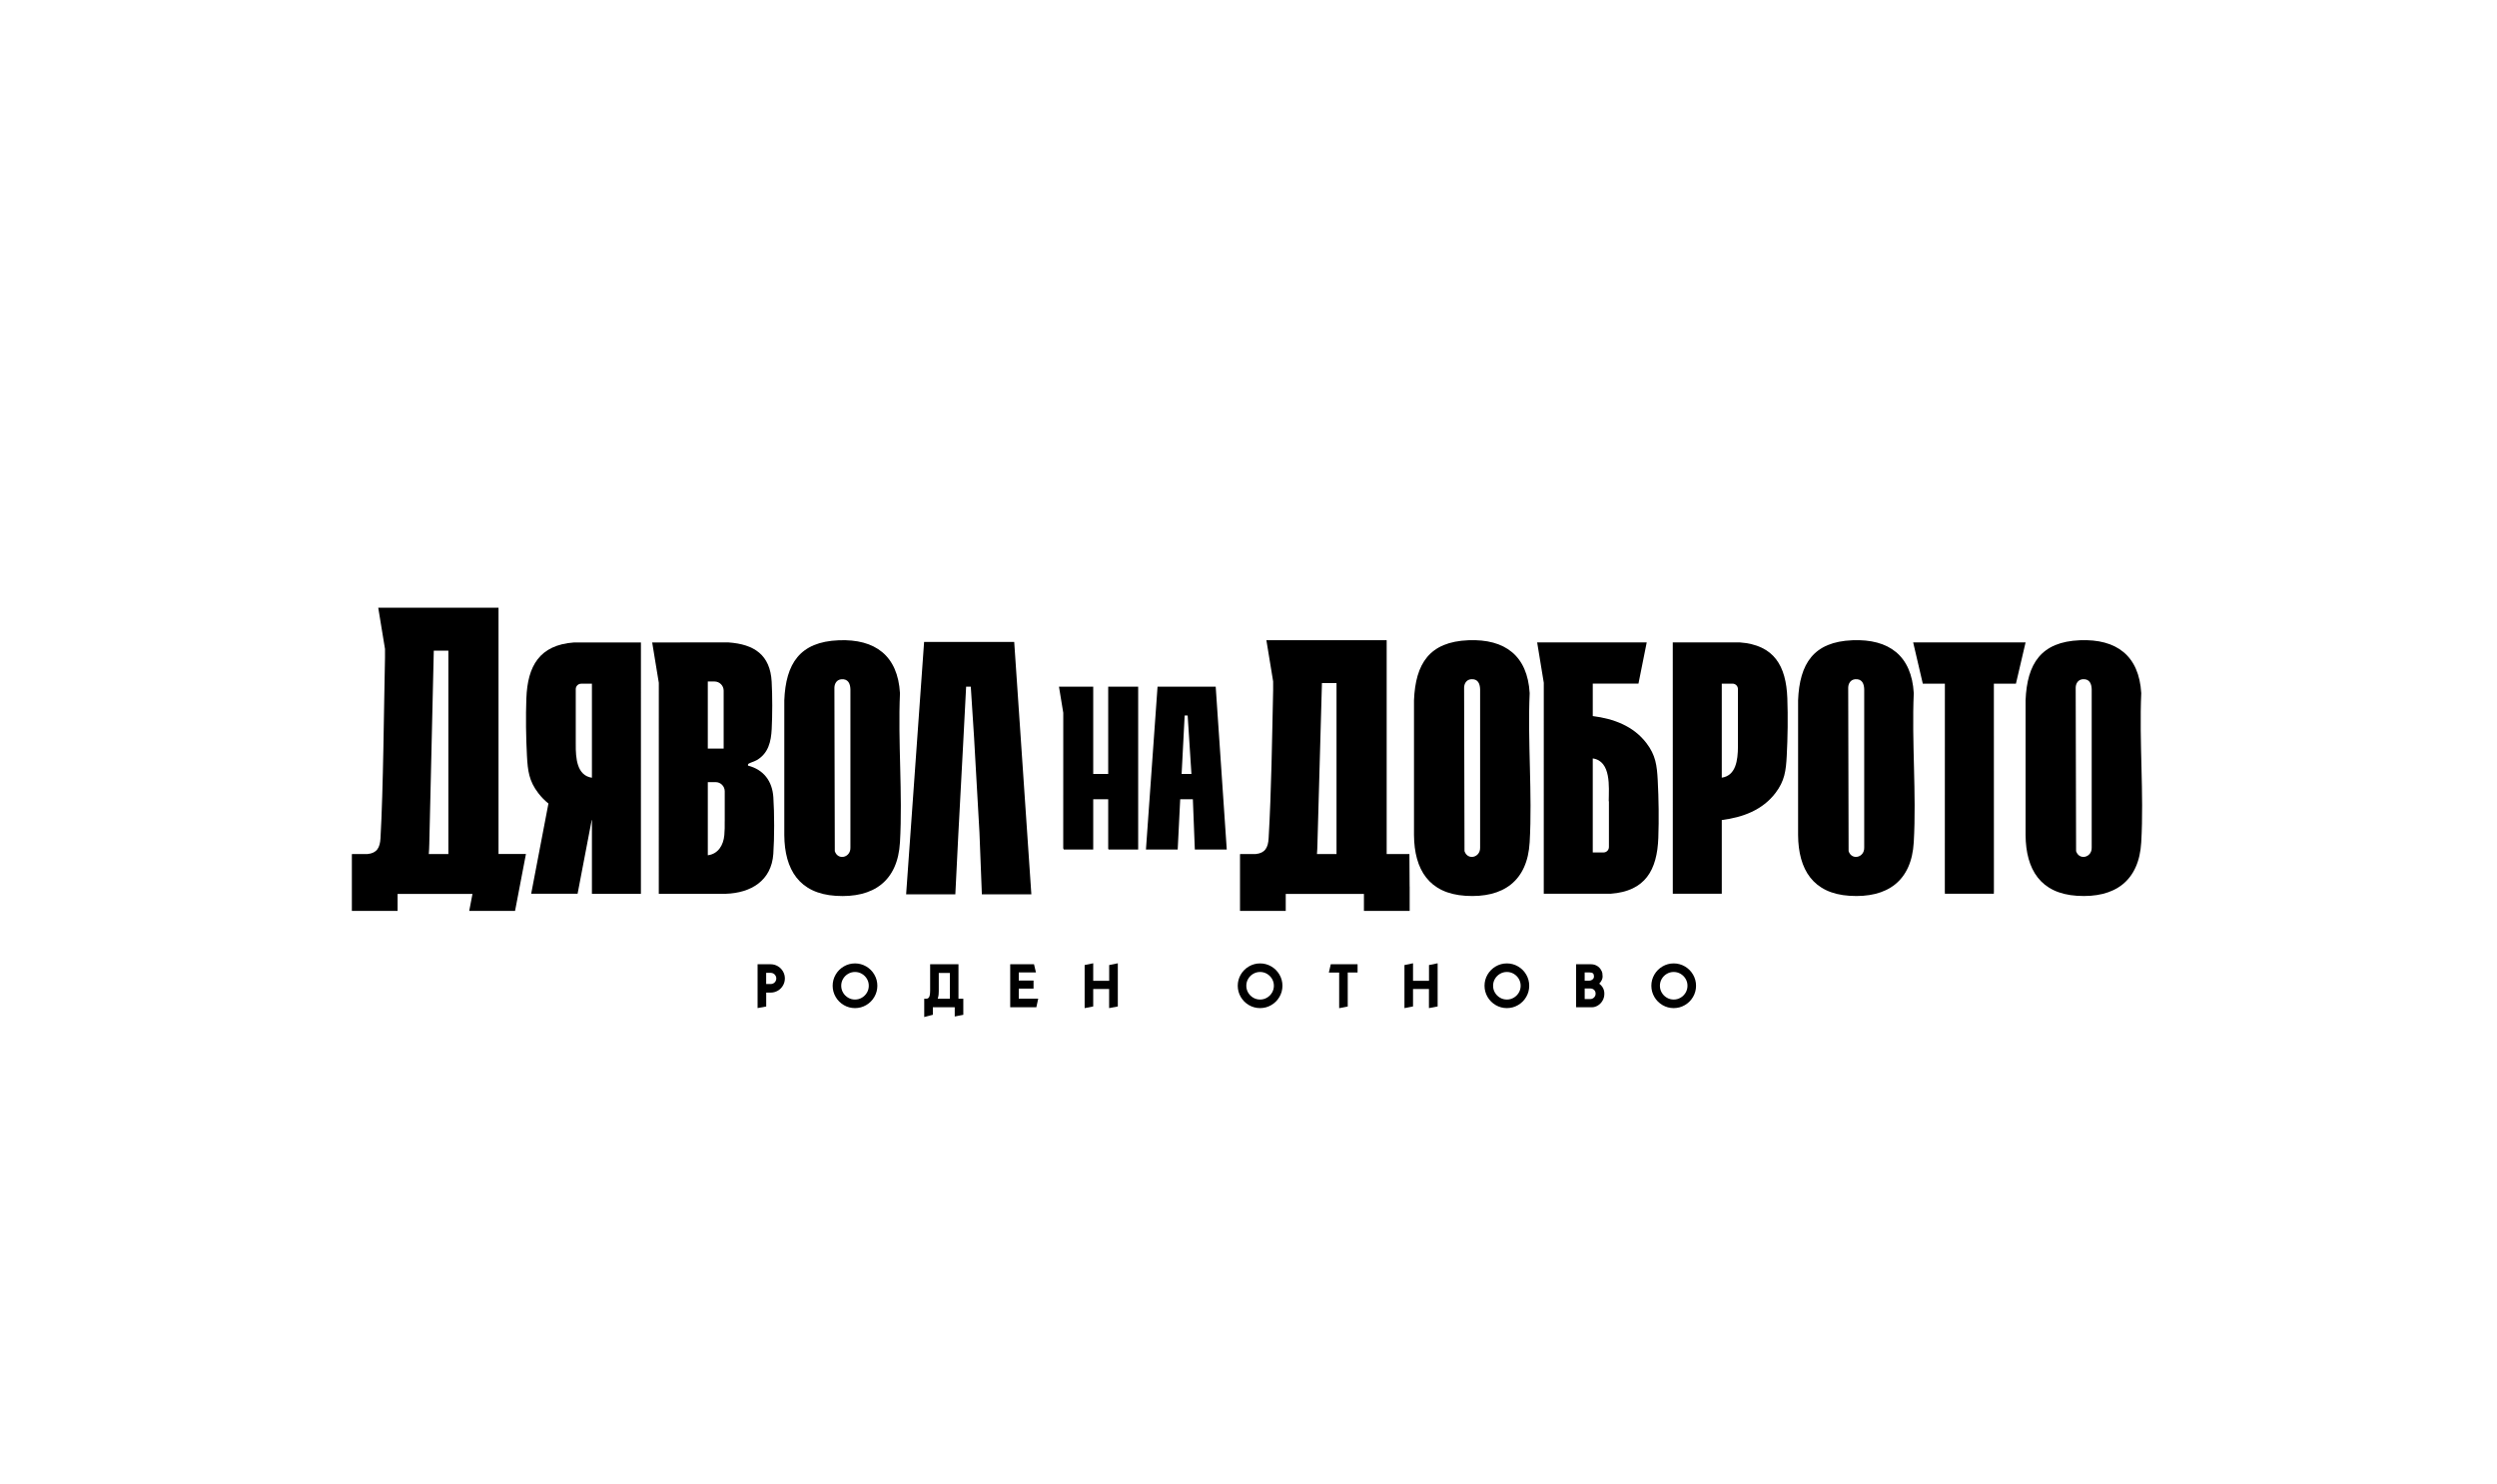
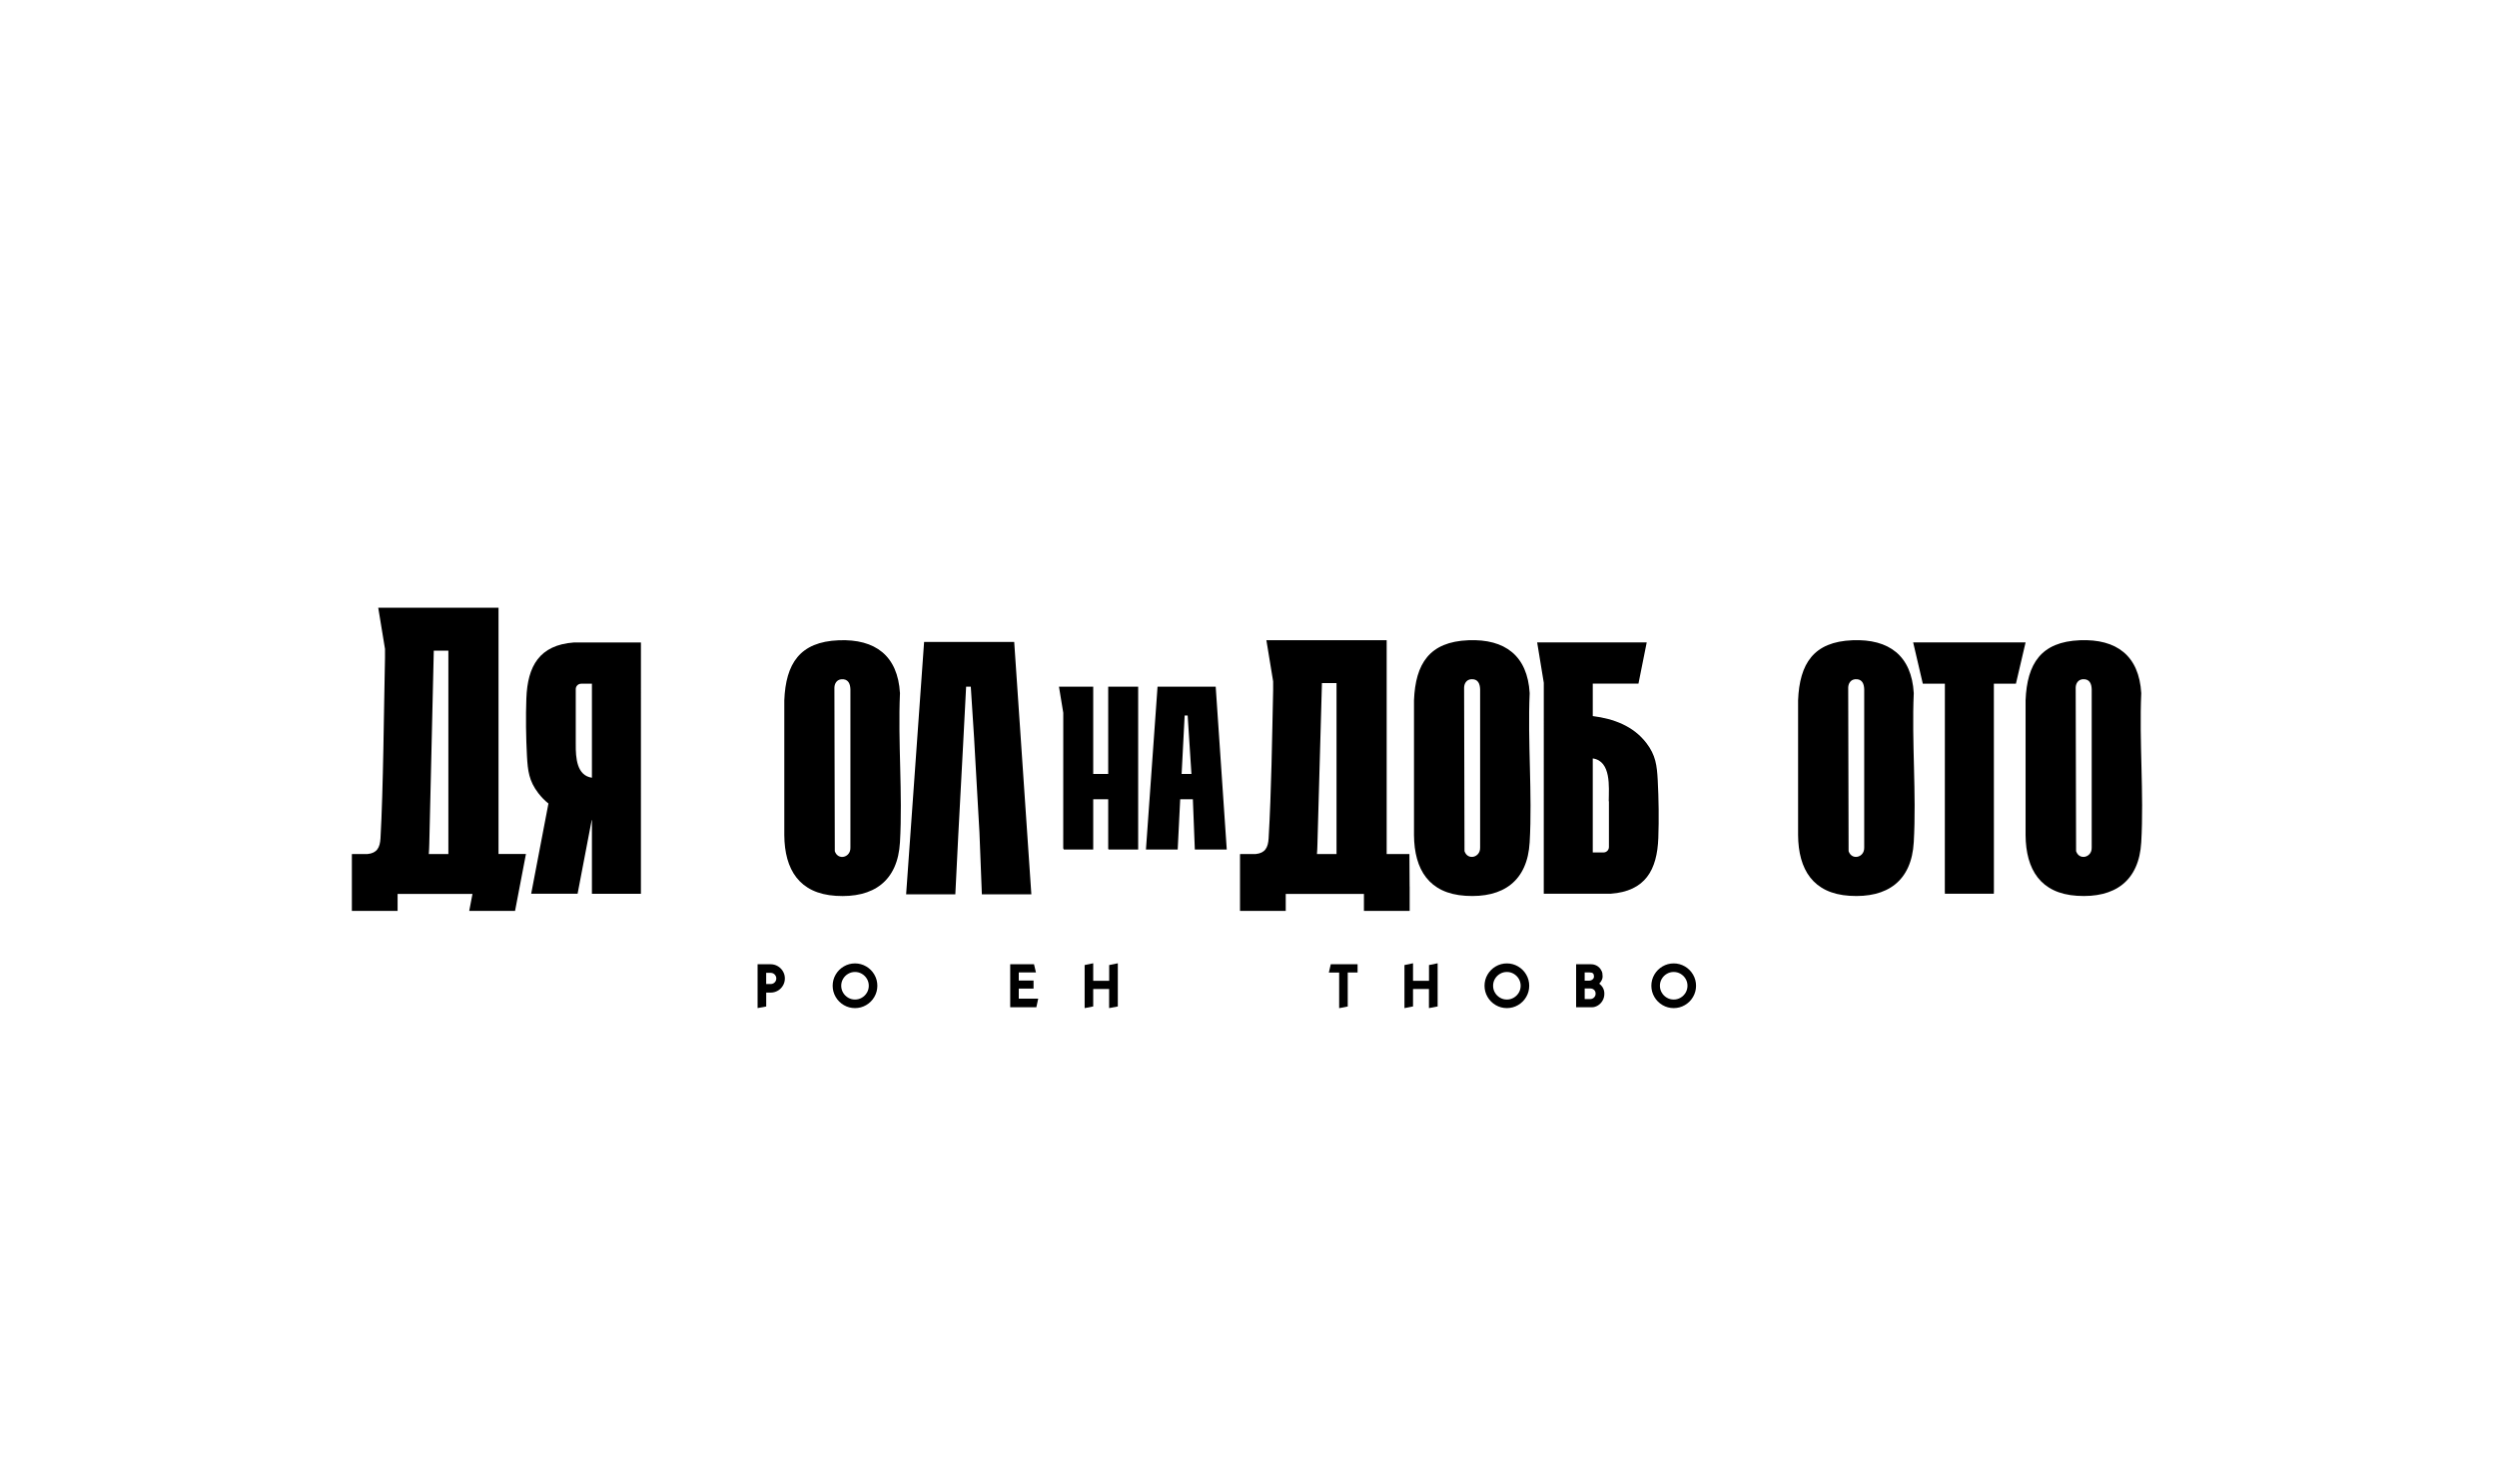
<svg xmlns="http://www.w3.org/2000/svg" id="Layer_1" version="1.1" viewBox="0 0 3385 2012">
  <g>
    <path d="M1220.03,939.79c-2.95-50.63-33.37-73.67-83.04-71.7-52.81,2.09-71.75,31.65-73.77,81.4v182.74c.34,46.86,20.37,79.21,69.83,82.35,51.25,3.26,84-20.11,86.98-72.66,3.76-66.09-2.9-135.67,0-202.13ZM1152.84,1149.37c.31,13.4-16.88,17.6-21.16,4.68l-.54-221.71c.13-5.84,3.42-10.9,9.57-11.37,8.93-.7,11.92,5.74,12.14,13.61v214.8Z" />
    <path d="M2073.66,939.75c-2.95-50.63-33.37-73.67-83.04-71.7-52.81,2.09-71.75,31.65-73.77,81.4v182.74c.34,46.86,20.37,79.21,69.83,82.35,51.25,3.26,84-20.11,86.98-72.66,3.76-66.09-2.9-135.67,0-202.13ZM2006.48,1149.33c.31,13.4-16.88,17.6-21.16,4.68l-.54-221.71c.13-5.84,3.42-10.9,9.57-11.37,8.93-.7,11.92,5.74,12.14,13.61v214.8Z" />
    <path d="M2594.35,939.75c-2.95-50.63-33.37-73.67-83.04-71.7-52.81,2.09-71.75,31.65-73.77,81.4v182.74c.34,46.86,20.37,79.21,69.83,82.35,51.25,3.26,84-20.11,86.98-72.66,3.76-66.09-2.9-135.67,0-202.13ZM2527.17,1149.33c.31,13.4-16.88,17.6-21.16,4.68l-.54-221.71c.13-5.84,3.42-10.9,9.57-11.37,8.93-.7,11.92,5.74,12.14,13.61v214.8Z" />
    <path d="M2902.74,939.75c-2.95-50.63-33.37-73.67-83.04-71.7-52.81,2.09-71.75,31.65-73.77,81.4v182.74c.34,46.86,20.37,79.21,69.83,82.35,51.25,3.26,84-20.11,86.98-72.66,3.76-66.09-2.9-135.67,0-202.13ZM2835.56,1149.33c.31,13.4-16.89,17.6-21.16,4.68l-.54-221.71c.13-5.84,3.42-10.9,9.57-11.37,8.93-.7,11.92,5.74,12.14,13.61v214.8Z" />
    <path d="M2231.91,1007.47c-17.78-23.23-44.38-32.98-72.72-36.6v-43.99h61.95l11.2-55.92h-148.54l8.99,54.78-.03,285.98,90.73.03c46.95-3.46,62.97-32.12,64.57-75.68.93-25.32.54-53.07-.81-78.29-1.07-19.96-2.76-33.88-15.33-50.3ZM2181.1,1148.43c0,4.06-3.29,7.35-7.35,7.35h-14.56v-127.5c25.19,3.69,21.84,38.72,21.68,57.82,0,.17,0,.33,0,.5l.24-.5v62.33Z" />
-     <path d="M2358.38,870.96l-90.73.03.03,233.77h0v52.25h0v54.74h66.41v-99.92c28.33-3.62,54.93-13.37,72.72-36.6,12.57-16.42,14.27-30.34,15.33-50.3,1.35-25.22,1.74-52.96.81-78.29-1.6-43.56-17.62-72.22-64.57-75.68ZM2356,1011.27c0,.39,0,.78,0,1.18-.1,18.25-2.76,39.16-21.91,41.96v-127.5h14.56c4.06,0,7.35,3.29,7.35,7.35v77.01Z" />
    <polygon points="2745.93 871.01 2711.92 871.01 2627.54 871.01 2593.54 871.01 2606.6 926.93 2636.53 926.93 2636.46 1209.19 2636.53 1209.35 2636.53 1211.76 2637.62 1211.76 2701.85 1211.76 2702.93 1211.76 2702.93 1209.35 2703 1209.19 2702.94 926.93 2732.86 926.93 2745.93 871.01" />
    <path d="M1569.2,931l-15.72,220.77h43.04l3.39-68.12h17.17l2.66,68.12h43.28l-14.99-220.77h-78.83ZM1601.84,1049.36l4.11-79.23h4.08s5.12,79.23,5.12,79.23h-13.3Z" />
    <polygon points="1502.31 1049.36 1482 1049.36 1482 931 1435.57 931 1441.4 966.49 1441.35 1150.11 1442.1 1151.77 1482 1151.77 1482 1083.66 1502.31 1083.66 1502.31 1151.05 1503.04 1151.77 1542.94 1151.77 1542.94 931 1502.31 931 1502.31 1049.36" />
    <path d="M713.56,946.72c-.93,25.32-.54,53.07.81,78.29,1.07,19.96,2.76,33.88,15.33,50.3,4.14,5.41,8.77,10.09,13.78,14.14l-23.38,122.27h62.91l19.1-99.84c.1.02.21.03.32.04v99.92h66.41v-54.78s0-52.21,0-52.21l.02-172.07v-61.73h-90.72c-46.95,3.46-62.97,32.12-64.57,75.68ZM780.51,934.34c0-4.06,3.29-7.35,7.35-7.35h14.56v127.5c-20.42-2.99-22.08-26.57-21.9-45.56h-.01s0-74.59,0-74.59Z" />
-     <path d="M1014.01,1038.06c-.07-1.16-.24-1.77.76-2.59,1.12-.92,8.78-3.44,11.41-5.01,15.48-9.23,19.11-25.02,19.96-41.95.98-19.43,1.02-44.74-.04-64.15-1.99-36.55-23.75-50.88-58.56-53.35l-103.42.03,8.99,54.77-.03,285.98,90.73.03c34.11-1.08,62.02-17.66,64.53-54.1,1.5-21.73,1.49-55.08.04-76.82-1.45-21.76-13.06-37.37-34.36-42.85ZM959.51,923.99h9.07c6.86,0,12.43,5.56,12.43,12.43v26.84c.05,2.76.04,5.55,0,8.32v43.38h-21.5v-90.96ZM981.9,1132.38c-1.19,13.29-8.16,25.42-22.38,27.22v-99.17h10.52c6.86,0,12.43,5.56,12.43,12.43v40.72s-.01-.03-.04-.08c.11,6.44.03,12.78-.52,18.88Z" />
    <path d="M1252.74,870.39l-24.36,342.15h66.7l3.86-77.57v-.16s1.49-27.84,1.49-27.84l5.09-95.46.03-.48,4.15-80h6.32s4.59,71.04,4.59,71.04h0s0,.08,0,.14c0,.04,0,.08,0,.14,0,.03,0,.05,0,.08.18,3.17,1.47,25.99,2.91,51.39,1.06,18.57,2.19,38.52,3.02,53.16.7,12.39,1.19,20.96,1.23,21.67,0,.02,0,.04,0,.04h0s3.27,83.85,3.27,83.85h67.08l-23.24-342.15h-122.17Z" />
    <path d="M1910.66,1157.93h-30.85v-289.93h-152.59s-10.47,0-10.47,0l9.16,55.86v12.17s0,0,0,0c-1.49,66.77-2.32,134.54-6.12,200.59-.73,12.71-4.85,20.04-17.56,21.31h-20.59v.07h-.65v77h62v-23h106v23h62v-33h-.06l-.27-44.07ZM1811.82,1157.93h-26.53c.38-4.59.58-9.33.68-14.16l6.08-217.62h8.67,0s11.1,0,11.1,0v231.79Z" />
    <path d="M675.82,824h-163.06l9.16,55.86v12.17c-.74,33.39-1.32,78.02-2.19,122.57-.87,44.54-2.03,89-3.93,122.02-.73,12.71-4.85,20.04-17.56,21.31h-20.59v.07h-.65v77h62v-23h101.51l-4.4,23h62.13l4.76-24.89,3.86-20.21,6.13-32.04h-37.17v-333.86ZM607.82,1157.93h-26.53c.38-4.59.58-9.33.68-14.17l6.08-261.62h19.77v275.79Z" />
  </g>
  <g>
    <path d="M1054.36,1309.96c-2.96-1.72-6.2-2.6-9.62-2.6h-17.73v59.43l11.69-2.14v-18.85h6.04c3.44,0,6.69-.87,9.64-2.58,2.95-1.71,5.31-4.06,7.02-6.99,1.72-2.94,2.59-6.18,2.59-9.61s-.87-6.66-2.6-9.62c-1.72-2.95-4.09-5.32-7.04-7.04ZM1044.82,1334.18h-6.18v-15.19h6.18c1.37,0,2.6.33,3.76,1.02,1.18.7,2.09,1.61,2.78,2.81.69,1.18,1.02,2.43,1.02,3.8s-.33,2.6-1.01,3.78c-.68,1.18-1.59,2.09-2.77,2.77-1.18.68-2.41,1.01-3.78,1.01Z" />
    <path d="M1174.23,1310.3c-4.64-2.71-9.74-4.09-15.16-4.09s-10.52,1.38-15.16,4.09c-4.63,2.71-8.34,6.42-11.05,11.05-2.71,4.64-4.09,9.74-4.09,15.16s1.38,10.53,4.09,15.17c2.71,4.63,6.42,8.35,11.05,11.05,4.64,2.71,9.74,4.08,15.16,4.08s10.52-1.37,15.16-4.08c4.63-2.7,8.35-6.42,11.05-11.05,2.71-4.64,4.09-9.75,4.09-15.17s-1.38-10.52-4.09-15.16c-2.71-4.62-6.42-8.34-11.05-11.05ZM1159.07,1355.19c-3.41,0-6.46-.82-9.34-2.51-2.85-1.68-5.15-3.98-6.83-6.83-1.69-2.88-2.51-5.94-2.51-9.35s.82-6.45,2.51-9.33c1.68-2.86,3.97-5.15,6.83-6.83,2.88-1.69,5.94-2.51,9.34-2.51s6.46.82,9.34,2.51c2.85,1.68,5.15,3.98,6.83,6.83,1.69,2.88,2.51,5.93,2.51,9.33s-.82,6.47-2.51,9.35c-1.68,2.86-3.97,5.15-6.83,6.83-2.88,1.69-5.93,2.51-9.34,2.51Z" />
-     <path d="M1299.35,1307.37h-38.43v35.93c0,5.9-1.02,8.16-1.63,8.98-.94,1.26-2.16,1.85-3.87,1.85h-2.5v24.78l11.69-3.05v-10.18h29.66v12.5l11.62-2.28v-21.83h-6.55v-46.69ZM1287.66,1319.15v34.98h-16.54c.23-.57.44-1.21.65-1.94.57-2.01.85-4.69.85-8.2v-24.84h15.05Z" />
    <polygon points="1381.08 1340.39 1401.1 1340.39 1401.1 1329.46 1381.08 1329.46 1381.08 1318.46 1404.37 1318.46 1401.73 1307.37 1369.46 1307.37 1369.46 1365.68 1404.9 1365.68 1407.43 1353.98 1381.08 1353.98 1381.08 1340.39" />
    <polygon points="1503.64 1329.83 1481.99 1329.83 1481.99 1306.03 1470.37 1308.44 1470.37 1366.83 1481.99 1364.55 1481.99 1340.93 1503.56 1340.93 1503.56 1366.82 1515.35 1364.56 1515.35 1306.04 1503.64 1308.44 1503.64 1329.83" />
-     <path d="M1723.38,1310.3c-4.64-2.71-9.74-4.09-15.16-4.09s-10.52,1.38-15.16,4.09c-4.63,2.71-8.34,6.42-11.05,11.05-2.71,4.64-4.09,9.74-4.09,15.16s1.38,10.53,4.09,15.17c2.71,4.63,6.42,8.35,11.05,11.05,4.64,2.71,9.74,4.08,15.16,4.08s10.52-1.37,15.16-4.08c4.63-2.7,8.35-6.42,11.05-11.05,2.71-4.64,4.09-9.75,4.09-15.17s-1.38-10.52-4.09-15.16c-2.71-4.62-6.42-8.34-11.05-11.05ZM1708.22,1355.19c-3.41,0-6.46-.82-9.34-2.51-2.85-1.68-5.15-3.98-6.83-6.83-1.69-2.88-2.51-5.94-2.51-9.35s.82-6.45,2.51-9.33c1.68-2.86,3.97-5.15,6.83-6.83,2.88-1.69,5.94-2.51,9.34-2.51s6.46.82,9.34,2.51c2.85,1.68,5.15,3.98,6.83,6.83,1.69,2.88,2.51,5.93,2.51,9.33s-.82,6.47-2.51,9.35c-1.68,2.86-3.97,5.15-6.83,6.83-2.88,1.69-5.93,2.51-9.34,2.51Z" />
    <polygon points="1801.43 1318.61 1815.41 1318.61 1815.41 1366.91 1827.03 1364.62 1827.03 1318.54 1840.36 1318.54 1840.36 1307.37 1804.04 1307.37 1801.43 1318.61" />
    <polygon points="1937.19 1329.83 1915.54 1329.83 1915.54 1306.03 1903.92 1308.44 1903.92 1366.83 1915.54 1364.55 1915.54 1340.93 1937.11 1340.93 1937.11 1366.82 1948.9 1364.56 1948.9 1306.04 1937.19 1308.44 1937.19 1329.83" />
    <path d="M2057.92,1310.3c-4.64-2.71-9.74-4.09-15.16-4.09s-10.52,1.38-15.16,4.09c-4.63,2.71-8.34,6.42-11.05,11.05-2.71,4.64-4.09,9.74-4.09,15.16s1.38,10.53,4.09,15.17c2.71,4.63,6.42,8.35,11.05,11.05,4.64,2.71,9.74,4.08,15.16,4.08s10.52-1.37,15.16-4.08c4.63-2.7,8.35-6.42,11.05-11.05,2.71-4.64,4.09-9.75,4.09-15.17s-1.38-10.52-4.09-15.16c-2.71-4.62-6.42-8.34-11.05-11.05ZM2042.76,1355.19c-3.41,0-6.46-.82-9.34-2.51-2.85-1.68-5.15-3.98-6.83-6.83-1.69-2.88-2.51-5.94-2.51-9.35s.82-6.45,2.51-9.33c1.68-2.86,3.97-5.15,6.83-6.83,2.88-1.69,5.94-2.51,9.34-2.51s6.46.82,9.34,2.51c2.85,1.68,5.15,3.98,6.83,6.83,1.69,2.88,2.51,5.93,2.51,9.33s-.82,6.47-2.51,9.35c-1.68,2.86-3.97,5.15-6.83,6.83-2.88,1.69-5.93,2.51-9.34,2.51Z" />
    <path d="M2168.35,1333.97c-.15-.12-.3-.24-.45-.36.48-.44.89-.88,1.27-1.32,2.24-2.79,3.37-5.56,3.37-8.25,0-1.74-.12-3.28-.35-4.58-.1-.71-.3-1.43-.61-2.13-.27-.62-.65-1.31-1.16-2.14-.42-.67-.71-1.16-.87-1.45l-.2-.3c-1.45-1.89-3.28-3.39-5.45-4.46-2.17-1.07-4.62-1.62-7.26-1.62h-20.02v58.31h21.39c2.67,0,5.36-.78,7.97-2.33,2.59-1.53,4.75-3.72,6.4-6.51,1.67-2.82,2.52-6.04,2.52-9.58s-.91-6.47-2.71-9.17c-.96-1.42-2.25-2.81-3.84-4.12ZM2159.96,1326.83c-.67.91-1.48,1.57-2.48,2.04-1.03.48-2.04.73-2.99.73h-6.27v-11.14h6.73c4.23,0,5.88,1.56,5.88,5.58,0,1.07-.29,1.98-.88,2.79ZM2148.23,1340.17h7.34c2.23,0,4.01.64,5.43,1.96,1.37,1.27,2.04,2.95,2.04,5.13,0,2.06-.71,3.75-2.16,5.18-1.47,1.44-3.23,2.14-5.4,2.14h-7.24v-14.41Z" />
    <path d="M2295.12,1321.35c-2.71-4.62-6.42-8.34-11.05-11.05-4.64-2.71-9.74-4.09-15.16-4.09s-10.52,1.38-15.16,4.09c-4.63,2.71-8.34,6.42-11.05,11.05-2.71,4.64-4.09,9.74-4.09,15.16s1.38,10.53,4.09,15.17c2.71,4.63,6.42,8.35,11.05,11.05,4.64,2.71,9.74,4.08,15.16,4.08s10.52-1.37,15.16-4.08c4.63-2.7,8.35-6.42,11.05-11.05,2.71-4.64,4.09-9.75,4.09-15.17s-1.38-10.52-4.09-15.16ZM2268.91,1355.19c-3.41,0-6.46-.82-9.34-2.51-2.85-1.68-5.15-3.98-6.83-6.83-1.69-2.88-2.51-5.94-2.51-9.35s.82-6.45,2.51-9.33c1.68-2.86,3.97-5.15,6.83-6.83,2.88-1.69,5.94-2.51,9.34-2.51s6.46.82,9.34,2.51c2.85,1.68,5.15,3.98,6.83,6.83,1.69,2.88,2.51,5.93,2.51,9.33s-.82,6.47-2.51,9.35c-1.68,2.86-3.97,5.15-6.83,6.83-2.88,1.69-5.93,2.51-9.34,2.51Z" />
  </g>
</svg>